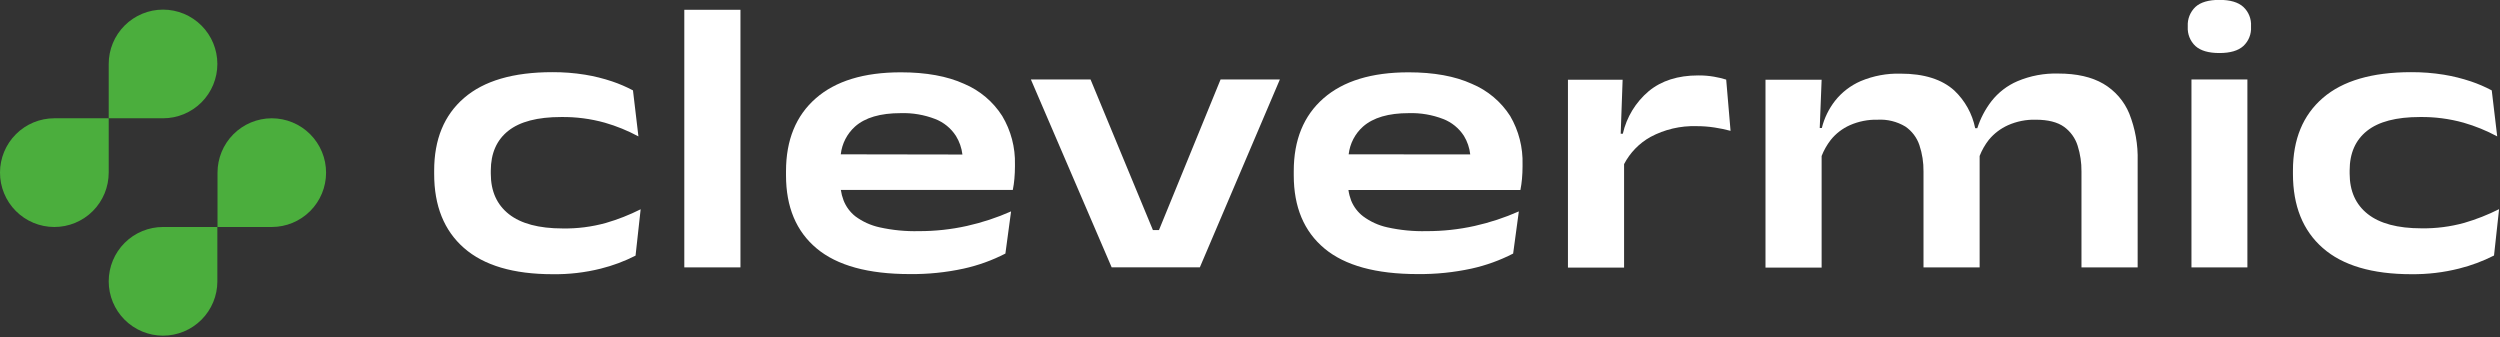
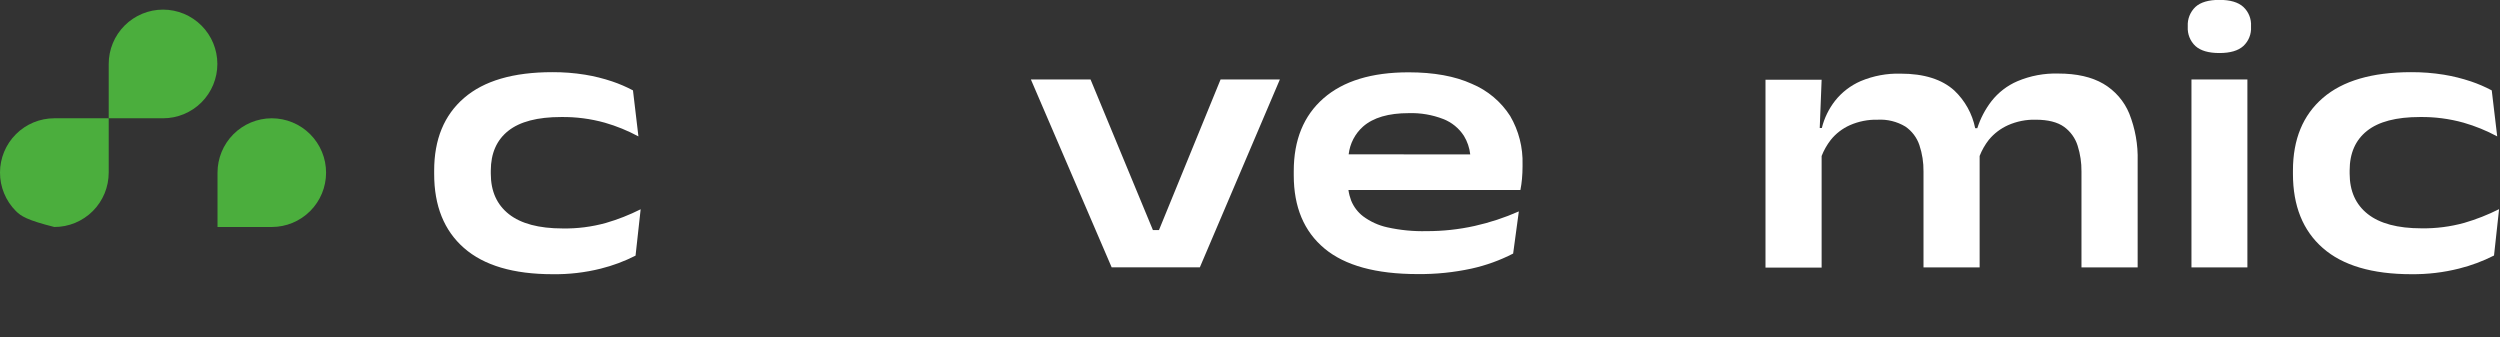
<svg xmlns="http://www.w3.org/2000/svg" width="163" height="22" viewBox="0 0 163 22" fill="none">
  <rect x="0" y="0" width="163" height="22" fill="#333333" stroke="none" />
  <g clip-path="url(#clip0_414_4280)">
-     <path d="M3.542 7.712H7.088V11.25C7.088 11.716 6.997 12.178 6.82 12.608C6.642 13.039 6.381 13.431 6.052 13.761C5.722 14.09 5.331 14.352 4.901 14.53C4.47 14.709 4.009 14.8 3.542 14.8C3.077 14.8 2.615 14.708 2.185 14.53C1.755 14.351 1.364 14.089 1.035 13.76C0.706 13.43 0.445 13.039 0.268 12.608C0.09 12.177 -0.001 11.716 7.94002e-06 11.25C0.001 10.311 0.375 9.412 1.039 8.748C1.704 8.085 2.604 7.712 3.542 7.712Z" fill="#4BAE3D" />
+     <path d="M3.542 7.712H7.088V11.25C7.088 11.716 6.997 12.178 6.82 12.608C6.642 13.039 6.381 13.431 6.052 13.761C5.722 14.09 5.331 14.352 4.901 14.53C4.47 14.709 4.009 14.8 3.542 14.8C1.755 14.351 1.364 14.089 1.035 13.76C0.706 13.43 0.445 13.039 0.268 12.608C0.09 12.177 -0.001 11.716 7.94002e-06 11.25C0.001 10.311 0.375 9.412 1.039 8.748C1.704 8.085 2.604 7.712 3.542 7.712Z" fill="#4BAE3D" />
    <path d="M10.63 7.712H7.088V4.17C7.088 3.705 7.179 3.244 7.357 2.814C7.535 2.385 7.796 1.994 8.125 1.665C8.454 1.336 8.845 1.075 9.274 0.897C9.704 0.719 10.165 0.627 10.63 0.627C11.569 0.627 12.471 1.001 13.135 1.665C13.799 2.329 14.172 3.23 14.172 4.17C14.172 5.11 13.799 6.011 13.135 6.675C12.471 7.339 11.569 7.712 10.63 7.712Z" fill="#4BAE3D" />
-     <path d="M10.63 14.8H14.172V18.343C14.172 19.282 13.799 20.183 13.135 20.847C12.471 21.512 11.569 21.885 10.63 21.885C9.69 21.885 8.789 21.512 8.125 20.847C7.461 20.183 7.088 19.282 7.088 18.343C7.088 17.403 7.461 16.502 8.125 15.838C8.789 15.173 9.69 14.8 10.63 14.8Z" fill="#4BAE3D" />
    <path d="M17.715 14.8H14.182V11.262C14.181 10.323 14.552 9.422 15.214 8.756C15.876 8.091 16.776 7.715 17.715 7.712C18.181 7.712 18.643 7.804 19.073 7.982C19.504 8.16 19.895 8.422 20.224 8.752C20.553 9.082 20.814 9.473 20.992 9.904C21.17 10.335 21.261 10.796 21.26 11.262C21.259 12.202 20.884 13.102 20.22 13.765C19.555 14.428 18.654 14.801 17.715 14.8Z" fill="#4BAE3D" />
    <path d="M36.035 17.878C33.478 17.878 31.551 17.308 30.253 16.17C28.954 15.032 28.306 13.421 28.308 11.338V11.12C28.308 9.088 28.956 7.512 30.253 6.39C31.549 5.268 33.466 4.707 36.002 4.705C36.72 4.701 37.437 4.756 38.145 4.87C38.747 4.968 39.34 5.116 39.917 5.31C40.383 5.468 40.836 5.662 41.27 5.893L41.625 8.893C40.929 8.518 40.195 8.218 39.435 8C38.508 7.741 37.548 7.617 36.585 7.63C35.045 7.63 33.897 7.93 33.14 8.53C32.383 9.13 32.003 9.993 32 11.12V11.325C32 12.463 32.393 13.342 33.18 13.963C33.967 14.582 35.133 14.893 36.68 14.895C37.632 14.912 38.582 14.791 39.5 14.537C40.282 14.31 41.042 14.011 41.77 13.645L41.438 16.668C40.715 17.035 39.954 17.319 39.167 17.515C38.144 17.771 37.09 17.893 36.035 17.878Z" fill="white" />
-     <path d="M44.617 17.433V0.638H48.278V17.433H44.617Z" fill="white" />
-     <path d="M65.345 7.562C64.749 6.627 63.883 5.895 62.86 5.465C61.757 4.965 60.382 4.715 58.735 4.715C56.328 4.715 54.479 5.281 53.188 6.412C51.896 7.544 51.249 9.127 51.248 11.162V11.432C51.248 13.498 51.914 15.087 53.248 16.2C54.581 17.313 56.606 17.87 59.322 17.87C60.499 17.883 61.673 17.764 62.822 17.515C63.771 17.307 64.689 16.977 65.552 16.532L65.922 13.783C64.995 14.193 64.03 14.511 63.04 14.732C62.014 14.96 60.966 15.073 59.915 15.07C59.05 15.092 58.185 15.008 57.34 14.82C56.773 14.694 56.237 14.451 55.77 14.105C55.425 13.833 55.16 13.474 55 13.065C54.916 12.845 54.857 12.616 54.822 12.383H66.035C66.083 12.145 66.117 11.904 66.138 11.662C66.162 11.386 66.175 11.116 66.175 10.852V10.725C66.203 9.614 65.915 8.517 65.345 7.562ZM54.818 10.062C54.896 9.365 55.228 8.72 55.75 8.25C56.407 7.667 57.399 7.376 58.727 7.377C59.495 7.353 60.261 7.483 60.977 7.76C61.53 7.975 62 8.358 62.322 8.855C62.553 9.225 62.699 9.642 62.75 10.075L54.818 10.062Z" fill="white" />
    <path d="M75.565 15L79.582 5.18H83.448L78.23 17.43H72.48L67.213 5.18H71.103L75.17 15H75.565Z" fill="white" />
    <path d="M98.463 7.562C97.862 6.625 96.99 5.893 95.963 5.465C94.862 4.965 93.487 4.715 91.838 4.715C89.433 4.715 87.583 5.281 86.29 6.412C84.997 7.544 84.351 9.127 84.353 11.162V11.432C84.353 13.498 85.019 15.087 86.353 16.2C87.686 17.313 89.712 17.87 92.43 17.87C93.606 17.882 94.78 17.763 95.93 17.515C96.878 17.307 97.795 16.977 98.657 16.532L99.028 13.783C98.1 14.193 97.135 14.511 96.145 14.732C95.119 14.96 94.071 15.073 93.02 15.07C92.155 15.092 91.29 15.008 90.445 14.82C89.878 14.695 89.344 14.451 88.877 14.105C88.528 13.838 88.257 13.481 88.093 13.072C88.01 12.852 87.951 12.623 87.918 12.39H99.13C99.177 12.152 99.211 11.912 99.233 11.67C99.257 11.393 99.27 11.123 99.27 10.86V10.725C99.303 9.616 99.023 8.52 98.463 7.562ZM87.933 10.062C88.013 9.363 88.347 8.718 88.873 8.25C89.539 7.667 90.532 7.376 91.85 7.377C92.618 7.353 93.383 7.483 94.1 7.76C94.652 7.975 95.123 8.358 95.445 8.855C95.671 9.224 95.812 9.638 95.86 10.068L87.933 10.062Z" fill="white" />
-     <path d="M112.548 5.19C112.286 5.109 112.02 5.046 111.75 5C111.409 4.941 111.063 4.914 110.717 4.918C109.401 4.918 108.327 5.26 107.497 5.945C106.648 6.661 106.055 7.635 105.808 8.718H105.67L105.795 5.198H102.23V17.448H105.89V10.7C106.279 9.954 106.878 9.337 107.613 8.928C108.534 8.435 109.568 8.193 110.613 8.225C111.01 8.224 111.407 8.254 111.8 8.315C112.148 8.368 112.492 8.44 112.832 8.53L112.548 5.19Z" fill="white" />
    <path d="M138.827 7.402C138.492 6.591 137.901 5.911 137.145 5.465C136.382 5.018 135.4 4.795 134.2 4.795C133.286 4.769 132.377 4.939 131.535 5.295C130.872 5.58 130.291 6.027 129.845 6.595C129.437 7.125 129.123 7.722 128.92 8.36H128.783C128.594 7.419 128.117 6.559 127.42 5.9C126.61 5.168 125.443 4.802 123.92 4.802C123.029 4.777 122.142 4.942 121.32 5.287C120.663 5.572 120.087 6.014 119.643 6.575C119.235 7.099 118.942 7.703 118.783 8.347H118.647L118.77 5.197H115.11V17.448H118.77V10.17C118.917 9.795 119.117 9.443 119.363 9.125C119.696 8.709 120.125 8.379 120.613 8.162C121.183 7.911 121.802 7.789 122.425 7.805C123.057 7.77 123.685 7.925 124.228 8.25C124.657 8.543 124.979 8.969 125.145 9.462C125.33 10.017 125.42 10.598 125.412 11.182V17.433H129.072V10.393C129.072 10.325 129.072 10.245 129.072 10.168C129.221 9.788 129.424 9.433 129.675 9.112C130.013 8.704 130.441 8.379 130.925 8.162C131.493 7.911 132.109 7.788 132.73 7.805C133.527 7.805 134.145 7.96 134.577 8.27C134.997 8.574 135.307 9.005 135.462 9.5C135.634 10.044 135.719 10.612 135.712 11.182V17.433H139.375V10.5C139.405 9.441 139.218 8.387 138.827 7.402Z" fill="white" />
    <path d="M144.705 3.458C144 3.458 143.479 3.306 143.142 3.002C142.972 2.844 142.84 2.649 142.753 2.433C142.667 2.217 142.629 1.985 142.642 1.752V1.702C142.63 1.47 142.669 1.238 142.755 1.023C142.842 0.807 142.974 0.612 143.142 0.452C143.476 0.146 143.997 -0.008 144.705 -0.008C145.413 -0.008 145.934 0.146 146.267 0.452C146.437 0.611 146.571 0.806 146.657 1.022C146.743 1.238 146.781 1.47 146.767 1.702V1.75C146.781 1.982 146.744 2.215 146.657 2.431C146.571 2.647 146.438 2.841 146.267 3C145.932 3.305 145.412 3.458 144.705 3.458ZM142.883 17.433V5.183H146.53V17.433H142.883Z" fill="white" />
    <path d="M157.227 17.878C154.669 17.878 152.742 17.308 151.445 16.17C150.148 15.032 149.5 13.421 149.5 11.338V11.12C149.5 9.088 150.148 7.512 151.445 6.39C152.742 5.268 154.658 4.707 157.195 4.705C157.913 4.701 158.629 4.756 159.337 4.87C159.939 4.968 160.532 5.116 161.11 5.31C161.576 5.468 162.028 5.662 162.462 5.893L162.818 8.893C162.122 8.518 161.387 8.218 160.628 8C159.699 7.741 158.739 7.616 157.775 7.63C156.237 7.63 155.089 7.93 154.333 8.53C153.576 9.13 153.197 9.991 153.197 11.113V11.318C153.197 12.456 153.591 13.335 154.378 13.955C155.164 14.575 156.331 14.886 157.878 14.887C158.822 14.902 159.763 14.781 160.673 14.53C161.454 14.302 162.213 14.003 162.94 13.637L162.61 16.66C161.888 17.027 161.126 17.311 160.34 17.508C159.323 17.765 158.276 17.889 157.227 17.878Z" fill="white" />
  </g>
  <defs>
    <clipPath id="clip0_414_4280">
      <rect width="163" height="22" fill="white" />
    </clipPath>
  </defs>
</svg>